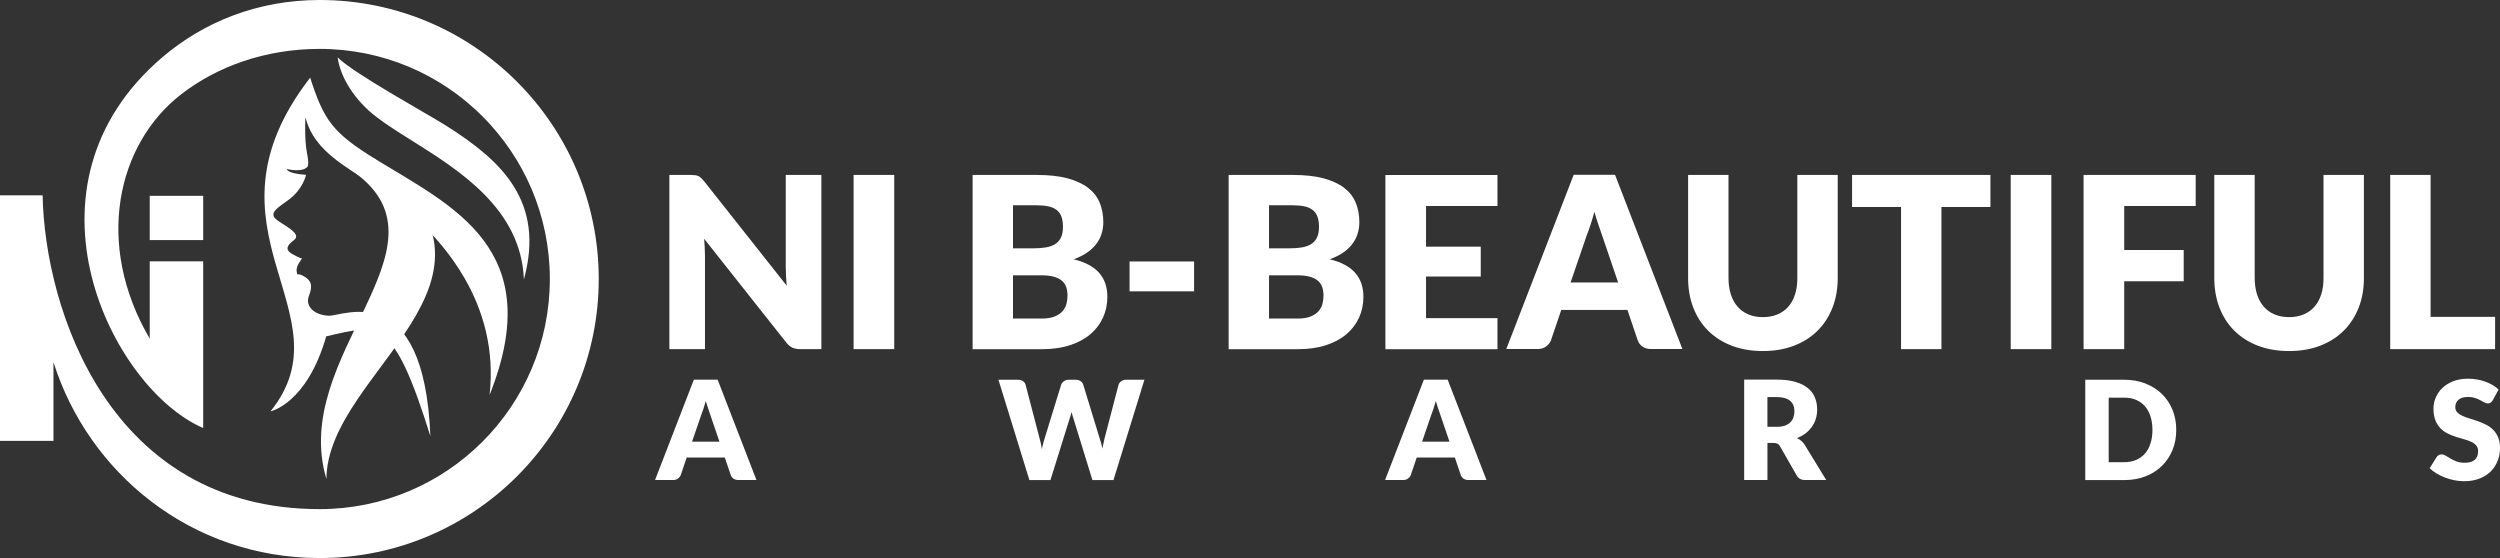
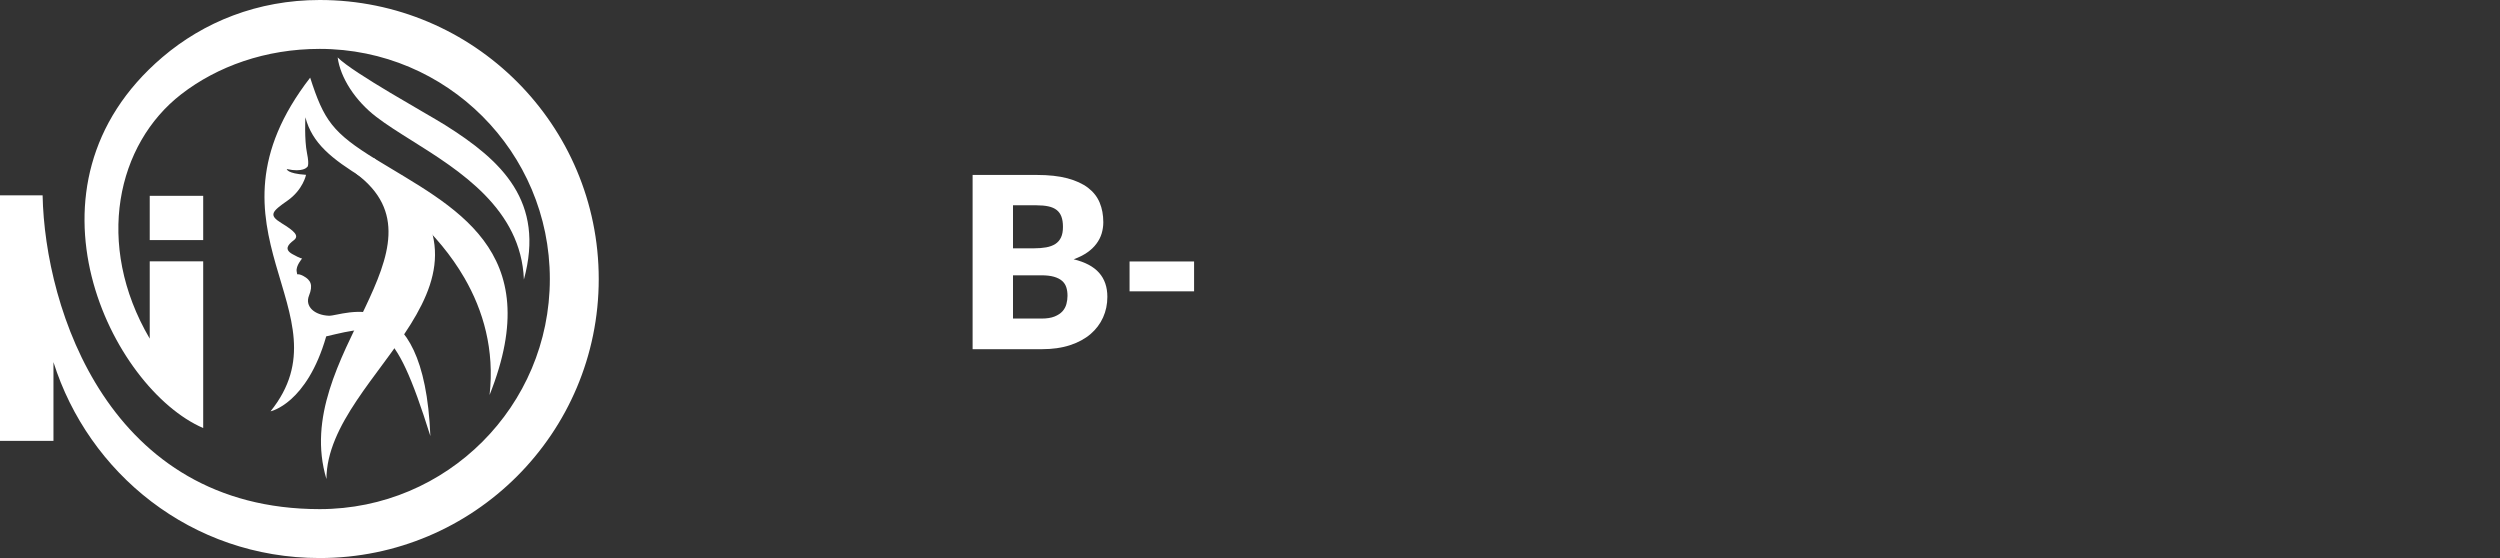
<svg xmlns="http://www.w3.org/2000/svg" id="Layer_2" data-name="Layer 2" viewBox="0 0 1153.06 257.38">
  <rect x="0" y="0" width="1153.06" height="257.38" fill="#333333" stroke="none" />
  <defs>
    <style> .cls-1, .cls-2 { fill: #fff; } .cls-2 { fill-rule: evenodd; } </style>
  </defs>
  <g id="Layer_1-2" data-name="Layer 1">
    <g>
      <rect class="cls-1" x="69.06" y="90.32" width="24.66" height="20.41" />
      <path class="cls-2" d="m69.06,156.19v-35.65h24.66v76.88C51.7,179.32,4.83,86.14,74.91,26.38,93.9,10.2,118.76,0,147.46,0c71.07,0,128.69,57.62,128.69,128.69s-57.62,128.69-128.69,128.69c-59.43,0-106.71-39.36-122.8-90.36v36.33H0v-113.26h19.65c1.04,52.48,30.64,144.73,127.81,144.73,58.62,0,106.14-47.52,106.14-106.14S206.08,22.55,147.46,22.55c-24.99,0-47.24,8.06-63.86,20.91-29.6,22.89-40.13,69.09-14.54,112.73" />
      <path class="cls-1" d="m140.85,54.09s-.53,10.28.75,16.54c1.28,6.26,0,6.47,0,6.47,0,0-1.8,2.51-9.32.88,0,0-.08,2.05,8.87,2.66,0,0-1.35,6.87-8.57,11.91-7.22,5.04-8.8,6.67-2.78,10.34,6.02,3.68,8.39,5.89,5.69,7.93-2.71,2.04-4.51,4.22-.6,6.4,3.91,2.18,4.47,2,4.47,2,0,0-2.97,3.38-2.52,5.96.45,2.59-.27.3,3.12,2.14s4.52,4.15,2.56,9.05c-1.96,4.9,2.41,8.98,9.18,9.26,6.33.25,43.84-17.79,46.8,55.5-17.2-54.87-23.73-51.64-48.04-45.99-8.96,31.18-25.68,34.58-25.68,34.58,36.75-45.65-36.28-83.36,18.28-153.9,6.34,19.66,10.24,25.36,30.42,37.76,35.34,21.72,79.22,41.23,52.33,108.6,2.33-20.87-2.89-38.92-11.61-53.99-12.29-21.25-31.55-36.71-46.57-45.94-14.75-9.07-23.63-16.15-26.77-28.14" />
      <path class="cls-1" d="m205.25,57.65c26.23,16.45,46.21,35.27,36.38,71.27-1.26-32.45-29.5-50.16-51.57-64.01-6.12-3.84-11.8-7.41-16.45-10.96-9.81-7.5-16.62-18.1-17.88-27.46,7.31,7.31,41.09,25.87,49.52,31.16" />
      <path class="cls-1" d="m172.33,72.86c74.51,56.82-21.57,98.11-21.77,148.09-17.09-56.86,59.92-106.56,13.57-140.97l8.2-7.12Z" />
-       <path class="cls-1" d="m412.44,161.04h-18.74v-80.35h18.74v80.35Zm-93.9-80.35c.81,0,1.49.04,2.04.11.55.07,1.05.2,1.49.4.44.2.86.5,1.27.86.4.37.86.86,1.38,1.49l38.13,48.22c-.15-1.54-.26-3.05-.33-4.5-.07-1.45-.11-2.81-.11-4.1v-42.49h16.42v80.35h-9.7c-1.43,0-2.65-.22-3.64-.66-.99-.44-1.95-1.25-2.87-2.42l-37.86-47.83c.11,1.4.2,2.76.28,4.1.07,1.34.11,2.61.11,3.78v43.04h-16.42v-80.35h9.81Z" />
      <path class="cls-1" d="m520.98,120.59h29.76v13.78h-29.76v-13.78Zm-53.76-6.06h9.7c2.06,0,3.91-.15,5.57-.44,1.65-.29,3.07-.81,4.22-1.54,1.16-.74,2.04-1.75,2.65-3.03.61-1.29.9-2.9.9-4.85s-.24-3.51-.72-4.78c-.48-1.27-1.21-2.28-2.2-3.05-.99-.77-2.24-1.32-3.77-1.65-1.52-.33-3.34-.5-5.44-.5h-10.91v19.84Zm0,12.45v19.95h13.12c2.46,0,4.48-.31,6.04-.94,1.56-.63,2.77-1.43,3.66-2.41.88-.99,1.49-2.11,1.82-3.36.33-1.25.5-2.52.5-3.78,0-1.47-.18-2.79-.57-3.97-.39-1.18-1.05-2.17-1.98-2.96-.94-.81-2.19-1.43-3.73-1.87-1.54-.44-3.49-.66-5.84-.66h-13Zm-18.63,34.06v-80.35h29.54c5.55,0,10.27.51,14.16,1.54,3.89,1.05,7.07,2.5,9.53,4.37,2.46,1.89,4.26,4.17,5.38,6.87,1.12,2.7,1.67,5.69,1.67,9.02,0,1.8-.26,3.55-.77,5.24-.51,1.67-1.32,3.25-2.43,4.72-1.1,1.49-2.52,2.83-4.24,4.02-1.73,1.19-3.8,2.24-6.23,3.12,5.29,1.29,9.2,3.36,11.74,6.25,2.53,2.86,3.8,6.56,3.8,11.06,0,3.42-.66,6.59-1.98,9.52-1.32,2.94-3.25,5.49-5.8,7.68-2.55,2.17-5.71,3.88-9.46,5.11-3.75,1.23-8.03,1.84-12.84,1.84h-32.07Z" />
-       <path class="cls-1" d="m1121.04,146.16h29.76v14.88h-48.38v-80.35h18.63v65.47Zm-65.25.11c2.5,0,4.74-.42,6.7-1.25,1.97-.83,3.62-2,4.98-3.54,1.36-1.54,2.41-3.43,3.12-5.66.72-2.22,1.07-4.74,1.07-7.57v-47.56h18.63v47.59c0,4.92-.79,9.44-2.39,13.56-1.6,4.11-3.9,7.68-6.87,10.65-2.98,2.98-6.6,5.29-10.86,6.94-4.26,1.65-9.06,2.48-14.38,2.48s-10.18-.83-14.44-2.48c-4.26-1.65-7.88-3.97-10.86-6.94-2.98-2.98-5.25-6.54-6.83-10.65-1.58-4.12-2.37-8.63-2.37-13.56v-47.59h18.63v47.5c0,2.83.37,5.35,1.08,7.57.72,2.22,1.74,4.11,3.1,5.68,1.36,1.56,3.03,2.76,5,3.58,1.96.83,4.19,1.25,6.69,1.25Zm-43.09-65.58v14.33h-32.96v20.28h27.44v14.44h-27.44v31.3h-18.74v-80.35h51.69Zm-66.57,80.35h-18.74v-80.35h18.74v80.35Zm-28.1-80.35v14.77h-22.59v65.58h-18.63v-65.58h-22.59v-14.77h63.81Zm-104.92,65.58c2.5,0,4.74-.42,6.7-1.25,1.97-.83,3.62-2,4.98-3.54,1.36-1.54,2.41-3.43,3.12-5.66.72-2.22,1.06-4.74,1.06-7.57v-47.56h18.63v47.59c0,4.92-.79,9.44-2.39,13.56-1.6,4.11-3.89,7.68-6.87,10.65-2.98,2.98-6.59,5.29-10.86,6.94-4.26,1.65-9.06,2.48-14.38,2.48s-10.18-.83-14.44-2.48c-4.26-1.65-7.88-3.97-10.86-6.94s-5.25-6.54-6.83-10.65c-1.58-4.12-2.37-8.63-2.37-13.56v-47.59h18.63v47.5c0,2.83.37,5.35,1.08,7.57.72,2.22,1.75,4.11,3.1,5.68,1.36,1.56,3.03,2.76,5,3.58,1.97.83,4.19,1.25,6.69,1.25Zm-88.72-16h21.93l-7.38-21.66c-.48-1.38-1.03-3-1.67-4.87-.64-1.86-1.29-3.88-1.91-6.04-.59,2.21-1.19,4.24-1.82,6.13-.62,1.87-1.21,3.51-1.76,4.89l-7.38,21.55Zm51.58,30.71h-14.44c-1.62,0-2.94-.39-3.99-1.14-1.05-.75-1.78-1.71-2.18-2.88l-4.74-14h-30.53l-4.74,14c-.37,1.03-1.08,1.95-2.15,2.77-1.06.83-2.37,1.25-3.91,1.25h-14.55l31.08-80.35h19.07l31.08,80.35Zm-85.3-80.29v14.33h-32.95v18.74h25.24v13.78h-25.24v19.18h32.95v14.33h-51.69v-80.35h51.69Zm-105.36,33.84h9.7c2.06,0,3.91-.15,5.57-.44,1.65-.29,3.07-.81,4.22-1.54,1.16-.74,2.04-1.75,2.65-3.03.61-1.29.9-2.9.9-4.85s-.24-3.51-.72-4.78c-.48-1.27-1.21-2.28-2.2-3.05-.99-.77-2.24-1.32-3.77-1.65-1.52-.33-3.34-.5-5.44-.5h-10.91v19.84Zm0,12.45v19.95h13.11c2.46,0,4.48-.31,6.04-.94,1.56-.63,2.77-1.43,3.65-2.41.88-.99,1.49-2.11,1.82-3.36.33-1.25.5-2.52.5-3.78,0-1.47-.18-2.79-.57-3.97-.39-1.18-1.05-2.17-1.98-2.96-.94-.81-2.19-1.43-3.73-1.87-1.54-.44-3.49-.66-5.84-.66h-13Zm-18.63,34.06v-80.35h29.54c5.55,0,10.27.51,14.16,1.54,3.89,1.05,7.07,2.5,9.53,4.37,2.46,1.89,4.26,4.17,5.38,6.87,1.12,2.7,1.67,5.69,1.67,9.02,0,1.8-.26,3.55-.77,5.24-.51,1.67-1.32,3.25-2.42,4.72-1.1,1.49-2.52,2.83-4.24,4.02-1.73,1.19-3.8,2.24-6.23,3.12,5.29,1.29,9.2,3.36,11.74,6.25,2.53,2.86,3.8,6.56,3.8,11.06,0,3.42-.66,6.59-1.98,9.52-1.32,2.94-3.25,5.49-5.8,7.68-2.55,2.17-5.71,3.88-9.46,5.11-3.75,1.23-8.03,1.84-12.84,1.84h-32.07Z" />
-       <path class="cls-1" d="m1149.76,184.56c-.32.51-.65.89-1,1.14-.35.24-.8.37-1.35.37-.49,0-1-.15-1.57-.46-.56-.31-1.2-.66-1.9-1.04-.71-.38-1.52-.72-2.43-1.03-.91-.31-1.95-.46-3.11-.46-2.01,0-3.5.43-4.49,1.29-.98.86-1.48,2.01-1.48,3.47,0,.93.3,1.7.89,2.33.59.61,1.37,1.14,2.34,1.59.96.44,2.06.85,3.3,1.22,1.24.37,2.5.78,3.79,1.24,1.29.45,2.56.99,3.8,1.61,1.24.61,2.34,1.4,3.3,2.35.96.95,1.74,2.12,2.33,3.48.59,1.36.89,3.02.89,4.94,0,2.14-.37,4.14-1.11,6-.74,1.86-1.81,3.49-3.22,4.88-1.41,1.39-3.14,2.48-5.2,3.27-2.06.79-4.41,1.2-7.04,1.2-1.44,0-2.9-.15-4.39-.43-1.49-.3-2.94-.71-4.34-1.24-1.4-.53-2.71-1.16-3.94-1.89-1.23-.73-2.3-1.55-3.21-2.43l3.17-5.1c.23-.38.56-.7.98-.93.42-.23.88-.35,1.36-.35.64,0,1.28.2,1.93.6.65.4,1.37.85,2.19,1.33.81.49,1.74.93,2.8,1.33,1.06.4,2.31.6,3.75.6,1.95,0,3.46-.43,4.54-1.29,1.08-.86,1.62-2.21,1.62-4.07,0-1.09-.3-1.97-.89-2.65-.59-.68-1.36-1.24-2.33-1.68-.96-.44-2.06-.83-3.29-1.17-1.23-.34-2.49-.71-3.78-1.12-1.29-.41-2.55-.92-3.78-1.53-1.23-.6-2.32-1.4-3.28-2.38-.96-.98-1.75-2.21-2.34-3.68-.59-1.47-.89-3.29-.89-5.45,0-1.74.35-3.43,1.05-5.08.7-1.65,1.72-3.13,3.08-4.42,1.35-1.29,3.02-2.32,4.98-3.09,1.97-.77,4.22-1.16,6.76-1.16,1.42,0,2.8.12,4.15.34,1.34.22,2.61.55,3.82.99,1.21.43,2.34.96,3.39,1.57,1.05.61,1.98,1.3,2.8,2.07l-2.67,4.94Zm-157,13.71c0-2.28-.3-4.35-.89-6.19-.59-1.84-1.44-3.41-2.55-4.69-1.11-1.28-2.48-2.26-4.08-2.95-1.61-.69-3.44-1.04-5.49-1.04h-7.17v29.77h7.17c2.05,0,3.88-.35,5.49-1.04,1.61-.69,2.97-1.67,4.08-2.95,1.11-1.28,1.96-2.85,2.55-4.69.59-1.84.89-3.91.89-6.23Zm10.98,0c0,3.35-.57,6.43-1.72,9.27-1.15,2.82-2.78,5.27-4.88,7.33-2.09,2.06-4.61,3.67-7.56,4.82-2.95,1.15-6.23,1.74-9.83,1.74h-17.97v-46.28h17.97c3.6,0,6.88.58,9.83,1.75,2.95,1.16,5.47,2.77,7.56,4.82,2.1,2.06,3.73,4.5,4.88,7.32,1.15,2.84,1.72,5.9,1.72,9.23Zm-188.55-1.41h4.32c1.46,0,2.71-.19,3.73-.56,1.03-.37,1.86-.88,2.52-1.53.66-.66,1.13-1.43,1.43-2.31.3-.88.44-1.82.44-2.84,0-2.03-.66-3.62-1.98-4.76-1.32-1.14-3.37-1.71-6.15-1.71h-4.32v13.71Zm0,7.43v17.11h-10.73v-46.31h15.05c3.34,0,6.2.35,8.56,1.04,2.36.69,4.29,1.65,5.78,2.88,1.49,1.23,2.57,2.68,3.25,4.36.68,1.67,1.02,3.5,1.02,5.47,0,1.5-.2,2.93-.6,4.26-.4,1.33-1,2.57-1.79,3.7-.79,1.13-1.77,2.15-2.92,3.04-1.15.9-2.49,1.63-3.99,2.2.72.36,1.4.8,2.02,1.33.62.53,1.16,1.17,1.63,1.94l9.84,16.09h-9.71c-1.8,0-3.09-.68-3.87-2.03l-7.68-13.43c-.34-.59-.73-1.02-1.19-1.27-.45-.25-1.1-.38-1.92-.38h-2.73Zm-159.28-.58h12.63l-4.25-12.47c-.27-.79-.59-1.72-.96-2.8-.37-1.07-.74-2.23-1.1-3.48-.34,1.27-.69,2.44-1.05,3.53-.36,1.08-.7,2.02-1.02,2.81l-4.25,12.41Zm29.71,17.69h-8.32c-.93,0-1.69-.22-2.3-.66-.6-.43-1.03-.98-1.26-1.66l-2.73-8.06h-17.58l-2.73,8.06c-.21.59-.62,1.12-1.24,1.6-.61.48-1.36.72-2.25.72h-8.38l17.9-46.28h10.98l17.9,46.28Zm-225.17-46.25h9.02c.93,0,1.71.21,2.34.64.62.43,1.03.99,1.22,1.7l6.35,24.3c.21.79.42,1.64.64,2.53.21.9.37,1.84.48,2.81.21-1.01.44-1.95.7-2.82.25-.89.5-1.73.73-2.52l7.49-24.3c.19-.6.6-1.14,1.23-1.62.62-.48,1.38-.72,2.26-.72h3.17c.93,0,1.7.21,2.31.62.6.41,1.02.98,1.25,1.71l7.43,24.31c.23.74.48,1.53.73,2.38.25.85.48,1.74.67,2.71.17-.94.35-1.84.53-2.69.18-.86.36-1.66.55-2.4l6.35-24.31c.17-.62.57-1.16,1.21-1.63.63-.48,1.4-.71,2.29-.71h8.44l-14.28,46.28h-9.71l-8.7-28.24c-.15-.44-.3-.92-.45-1.44-.16-.52-.32-1.08-.47-1.66-.15.58-.3,1.14-.46,1.66-.16.52-.32,1-.46,1.44l-8.82,28.24h-9.71l-14.28-46.28Zm-141.25,28.56h12.63l-4.25-12.47c-.27-.79-.59-1.72-.96-2.8-.37-1.07-.74-2.23-1.1-3.48-.34,1.27-.69,2.44-1.05,3.53-.36,1.08-.7,2.02-1.02,2.81l-4.25,12.41Zm29.71,17.69h-8.32c-.93,0-1.69-.22-2.3-.66-.6-.43-1.03-.98-1.26-1.66l-2.73-8.06h-17.58l-2.73,8.06c-.21.59-.62,1.12-1.24,1.6-.61.48-1.37.72-2.25.72h-8.38l17.9-46.28h10.98l17.9,46.28Z" />
    </g>
  </g>
</svg>